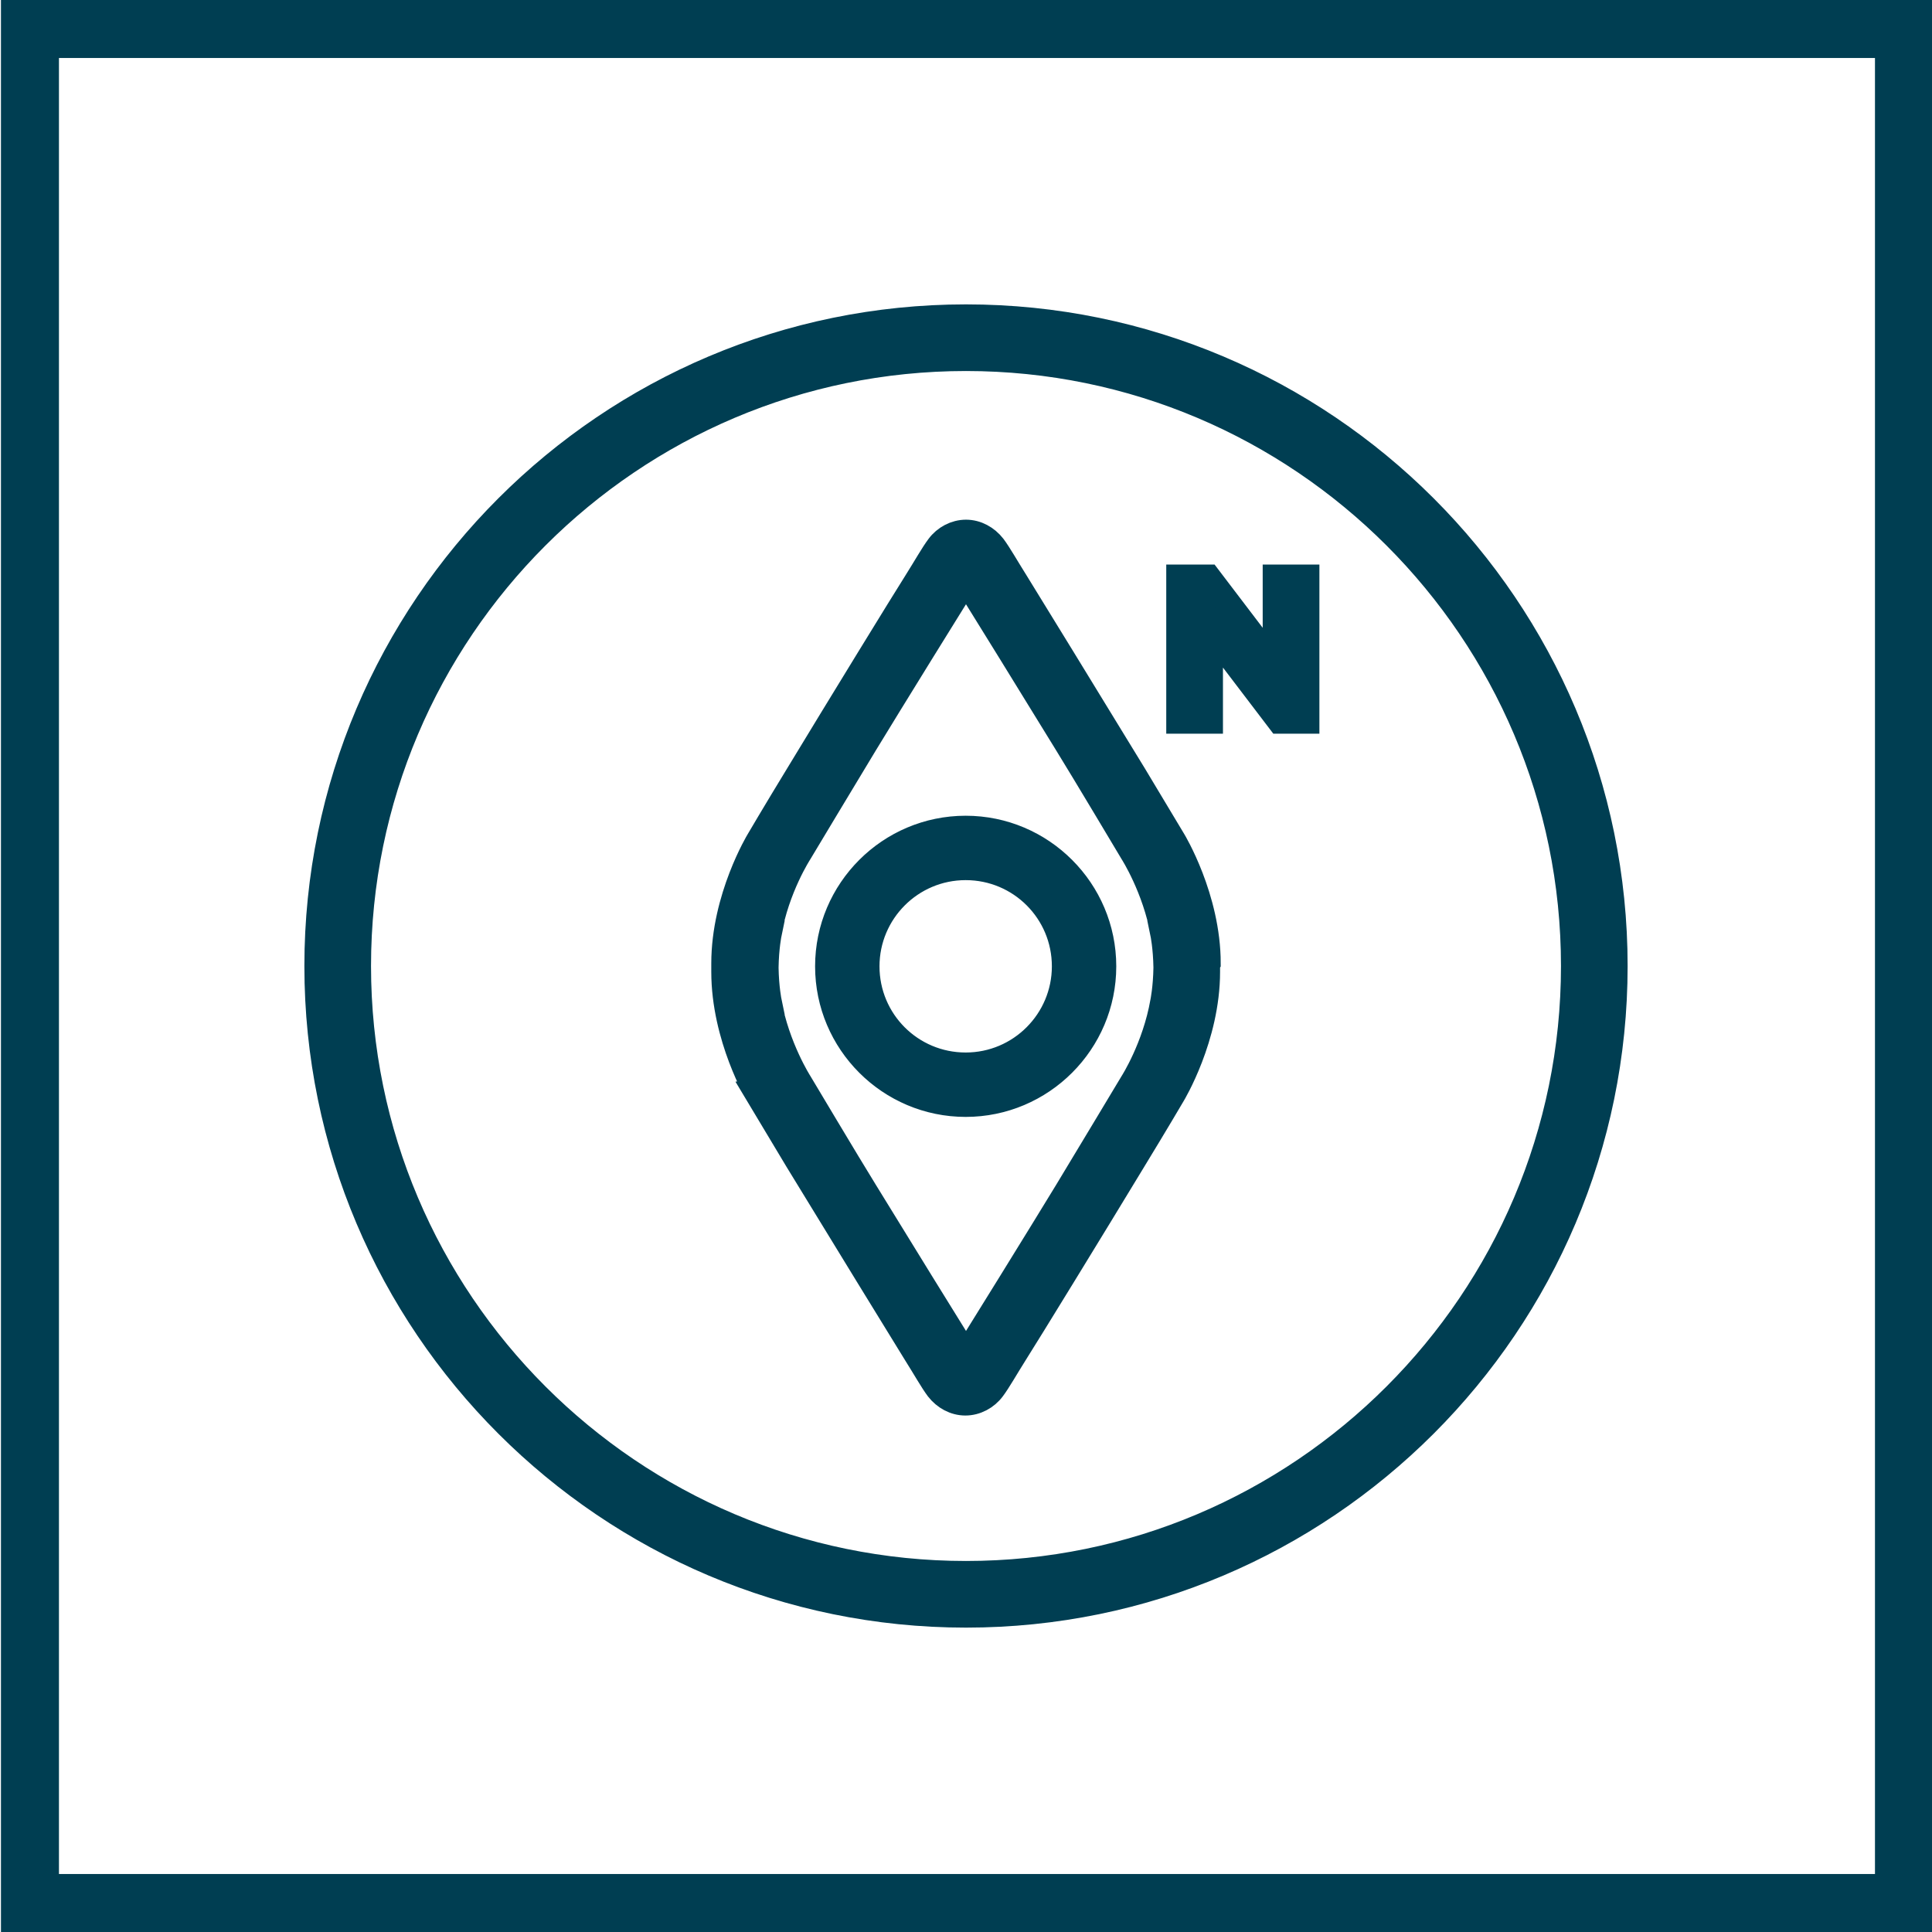
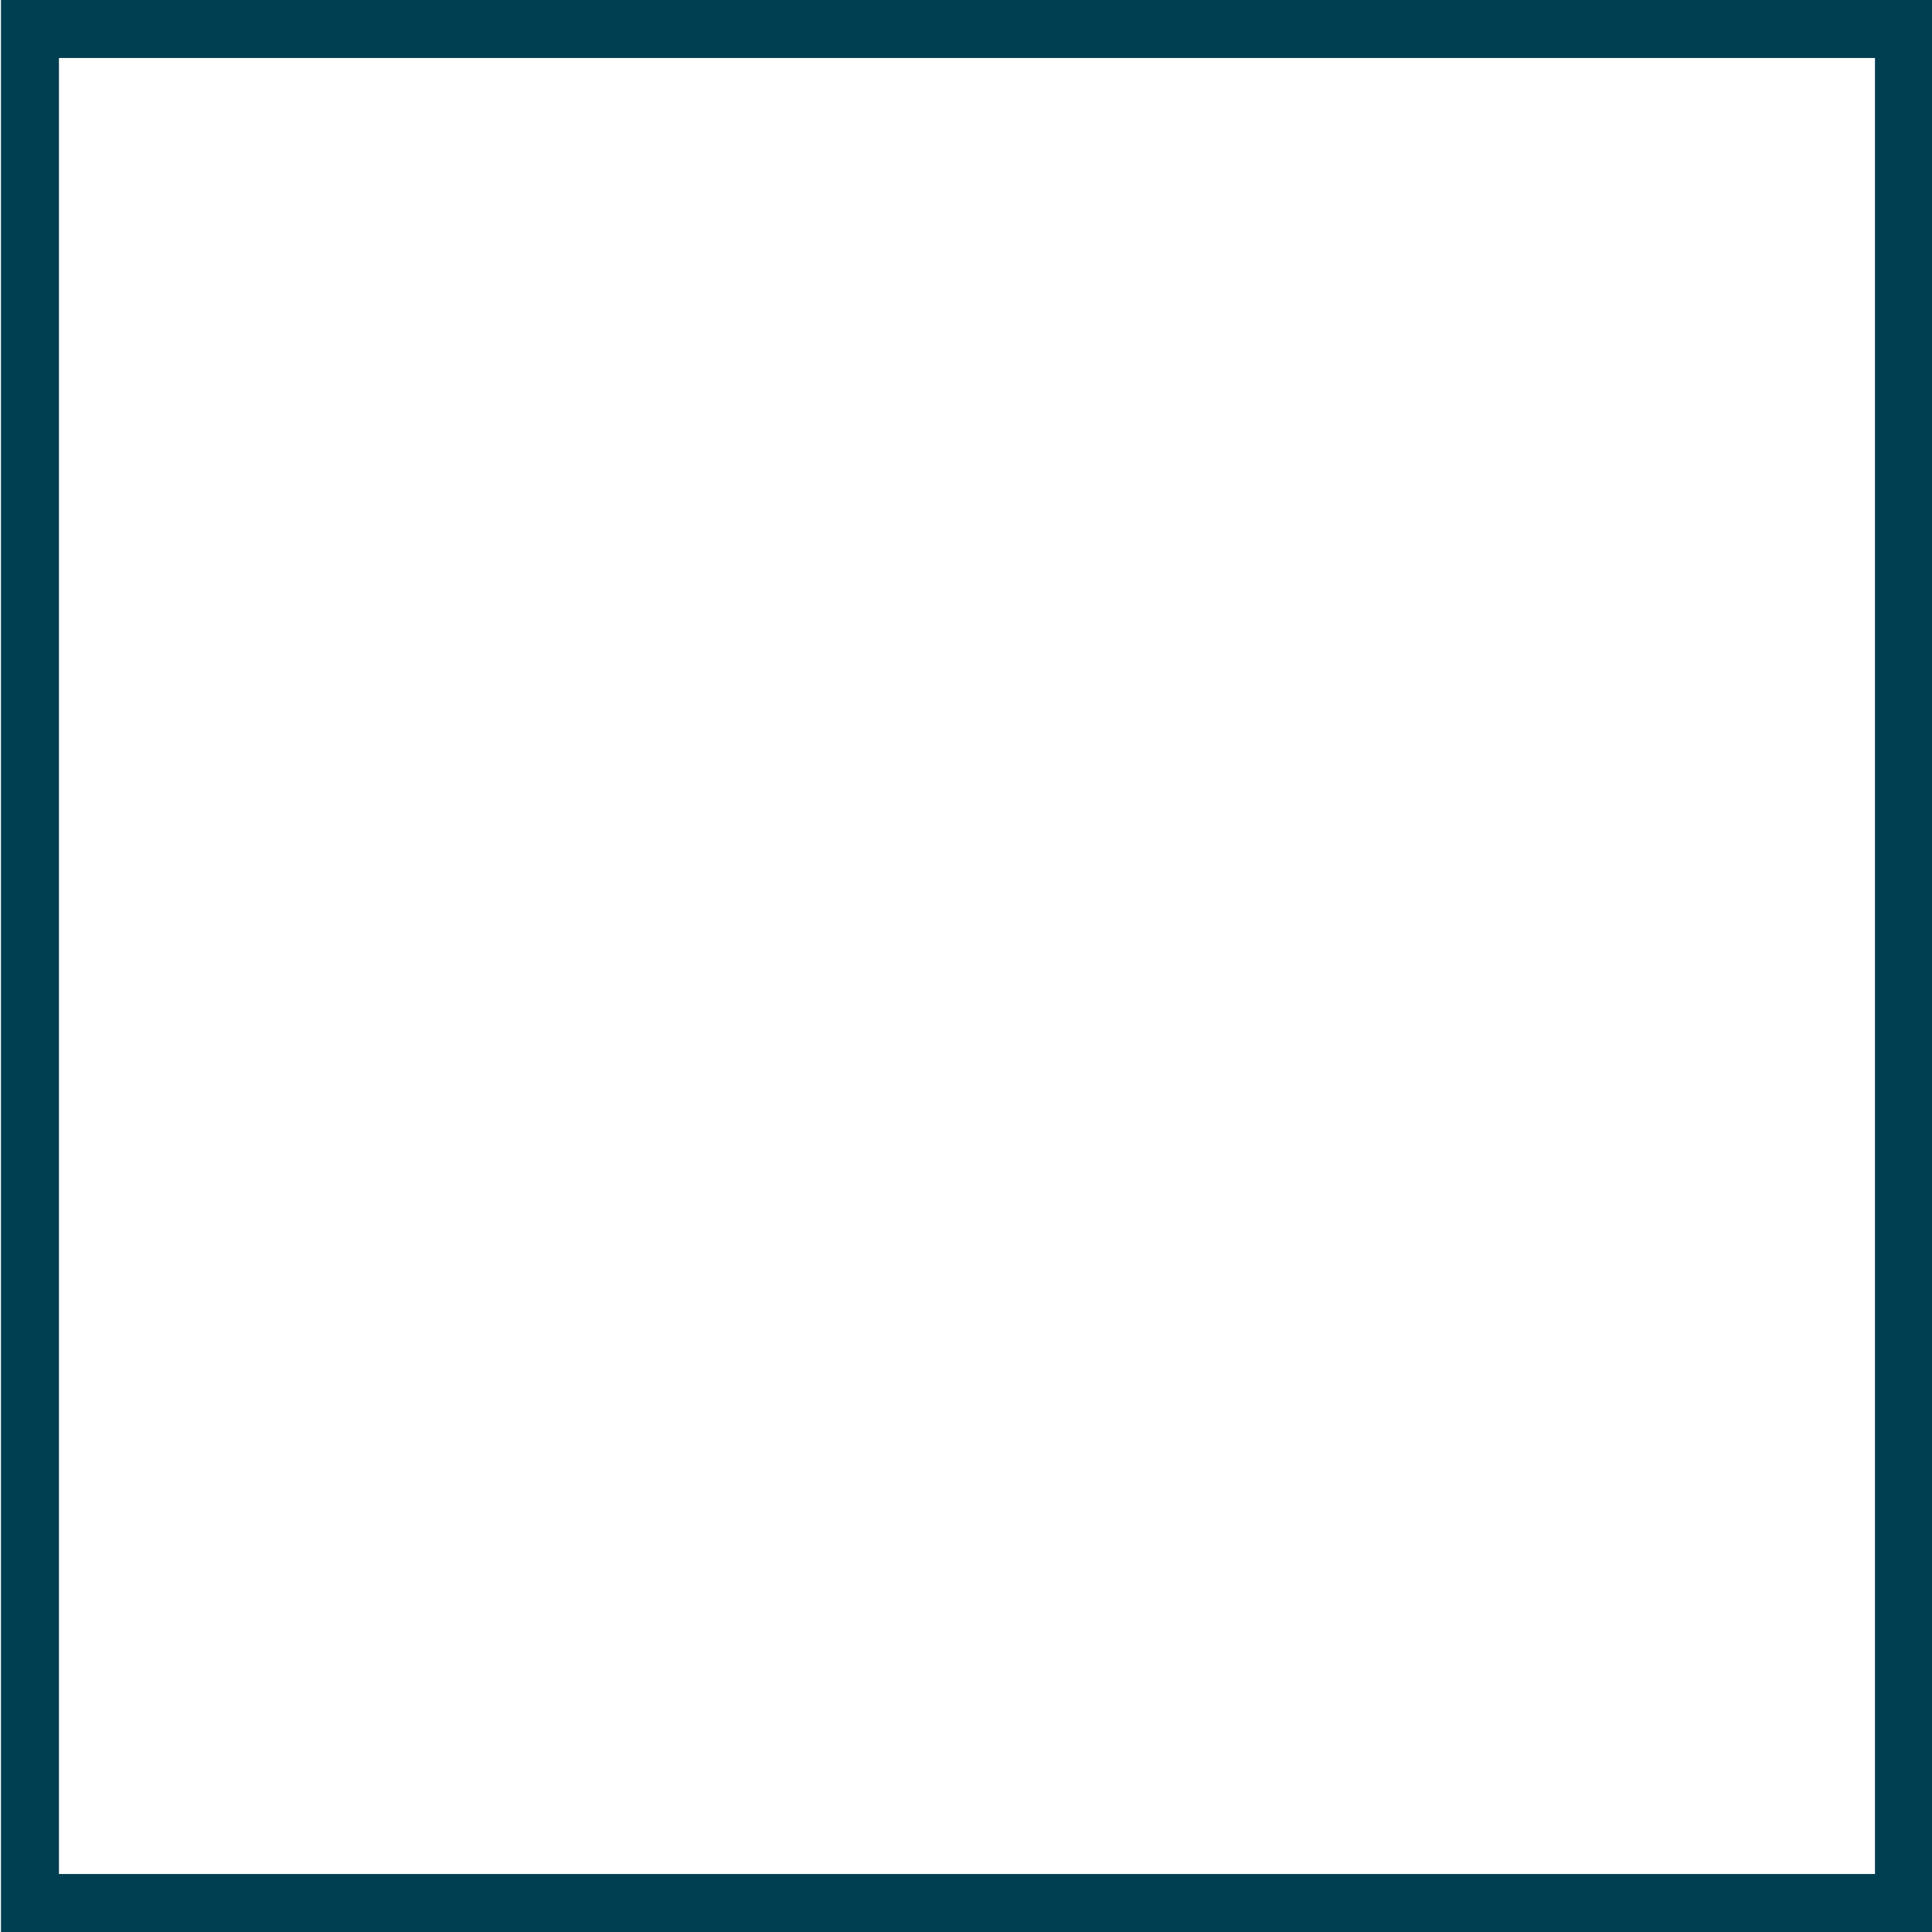
<svg xmlns="http://www.w3.org/2000/svg" version="1.1" id="Layer_1" x="0px" y="0px" viewBox="0 0 603 603" style="enable-background:new 0 0 603 603;" xml:space="preserve">
  <style type="text/css">
	.st0{fill:#003E52;}
	.st1{fill:#003E52;stroke:#003E52;stroke-width:8;stroke-miterlimit:10;}
</style>
  <path class="st0" d="M603.3,603H0.3V0h603V603z M18.4,584.9h566.8V18.1H18.4V584.9z" />
-   <path class="st1" d="M407.8,225h-8.4l-21.7-28.5V225h-9.7v-44.8h9.1l21,27.6v-27.6h9.7V225z M504,301.5C504,189.8,413.2,99,301.5,99  S99,189.8,99,301.5S189.8,504,301.5,504S504,413.2,504,301.5z M491.2,301.5c0,104.6-85.1,189.7-189.7,189.7  c-104.6,0-189.7-85.1-189.7-189.7c0-104.6,85.1-189.7,189.7-189.7C406.1,111.8,491.2,196.9,491.2,301.5z M344.4,301.6  c0-23.7-19.3-43-43-43s-43,19.3-43,43c0,23.7,19.3,43,43,43S344.4,325.3,344.4,301.6z M332.3,301.6c0,17-13.8,30.9-30.9,30.9  s-30.9-13.8-30.9-30.9c0-17,13.8-30.9,30.9-30.9S332.3,284.5,332.3,301.6z M376.8,302c0,0.5,0,0.9,0,1.3c0,20.5-10.8,38.3-10.8,38.3  s-5.1,8.7-12.3,20.5c-13.2,21.8-32.9,53.9-36.9,60.2c-2.9,4.6-5.2,8.7-7,11.1c-2,2.7-5.2,4.4-8.5,4.4h0c-3.3,0-6.4-1.7-8.5-4.4  c-1.8-2.4-4.1-6.5-7-11.1c-3.9-6.3-23.6-38.4-36.9-60.2c-7.1-11.8-12.3-20.5-12.3-20.5S226,323.8,226,303.3c0-0.4,0-0.8,0-1.3  c0-0.5,0-0.9,0-1.3c0-20.5,10.8-38.3,10.8-38.3s5.1-8.7,12.3-20.5c13.2-21.8,32.9-53.9,36.9-60.2c2.9-4.6,5.2-8.7,7-11.1  c2-2.7,5.2-4.4,8.5-4.4h0c3.3,0,6.4,1.7,8.5,4.4c1.8,2.4,4.1,6.5,7,11.1c3.9,6.3,23.6,38.4,36.9,60.2c7.1,11.8,12.3,20.5,12.3,20.5  s10.8,17.8,10.8,38.3C376.8,301.1,376.8,301.5,376.8,302z M363,312.7c0,0,0.9-4.3,1-10.7c-0.1-6.4-1-10.7-1-10.7h0.1  c-2.6-14.3-9.6-25.2-9.6-25.2s-15.2-25.5-20.4-33.9c-7.4-12.1-28.9-46.9-31.6-51.2c-2.7,4.3-24.2,39-31.6,51.2  c-5.1,8.4-20.4,33.9-20.4,33.9s-7.1,10.9-9.6,25.2h0.1c0,0-0.9,4.3-1,10.7c0.1,6.4,1,10.7,1,10.7h-0.1c2.6,14.3,9.6,25.2,9.6,25.2  s15.2,25.5,20.4,33.9c7.4,12.1,28.9,46.9,31.6,51.2c2.7-4.3,24.2-39,31.6-51.2c5.1-8.4,20.4-33.9,20.4-33.9S360.5,327,363,312.7  L363,312.7z" />
</svg>